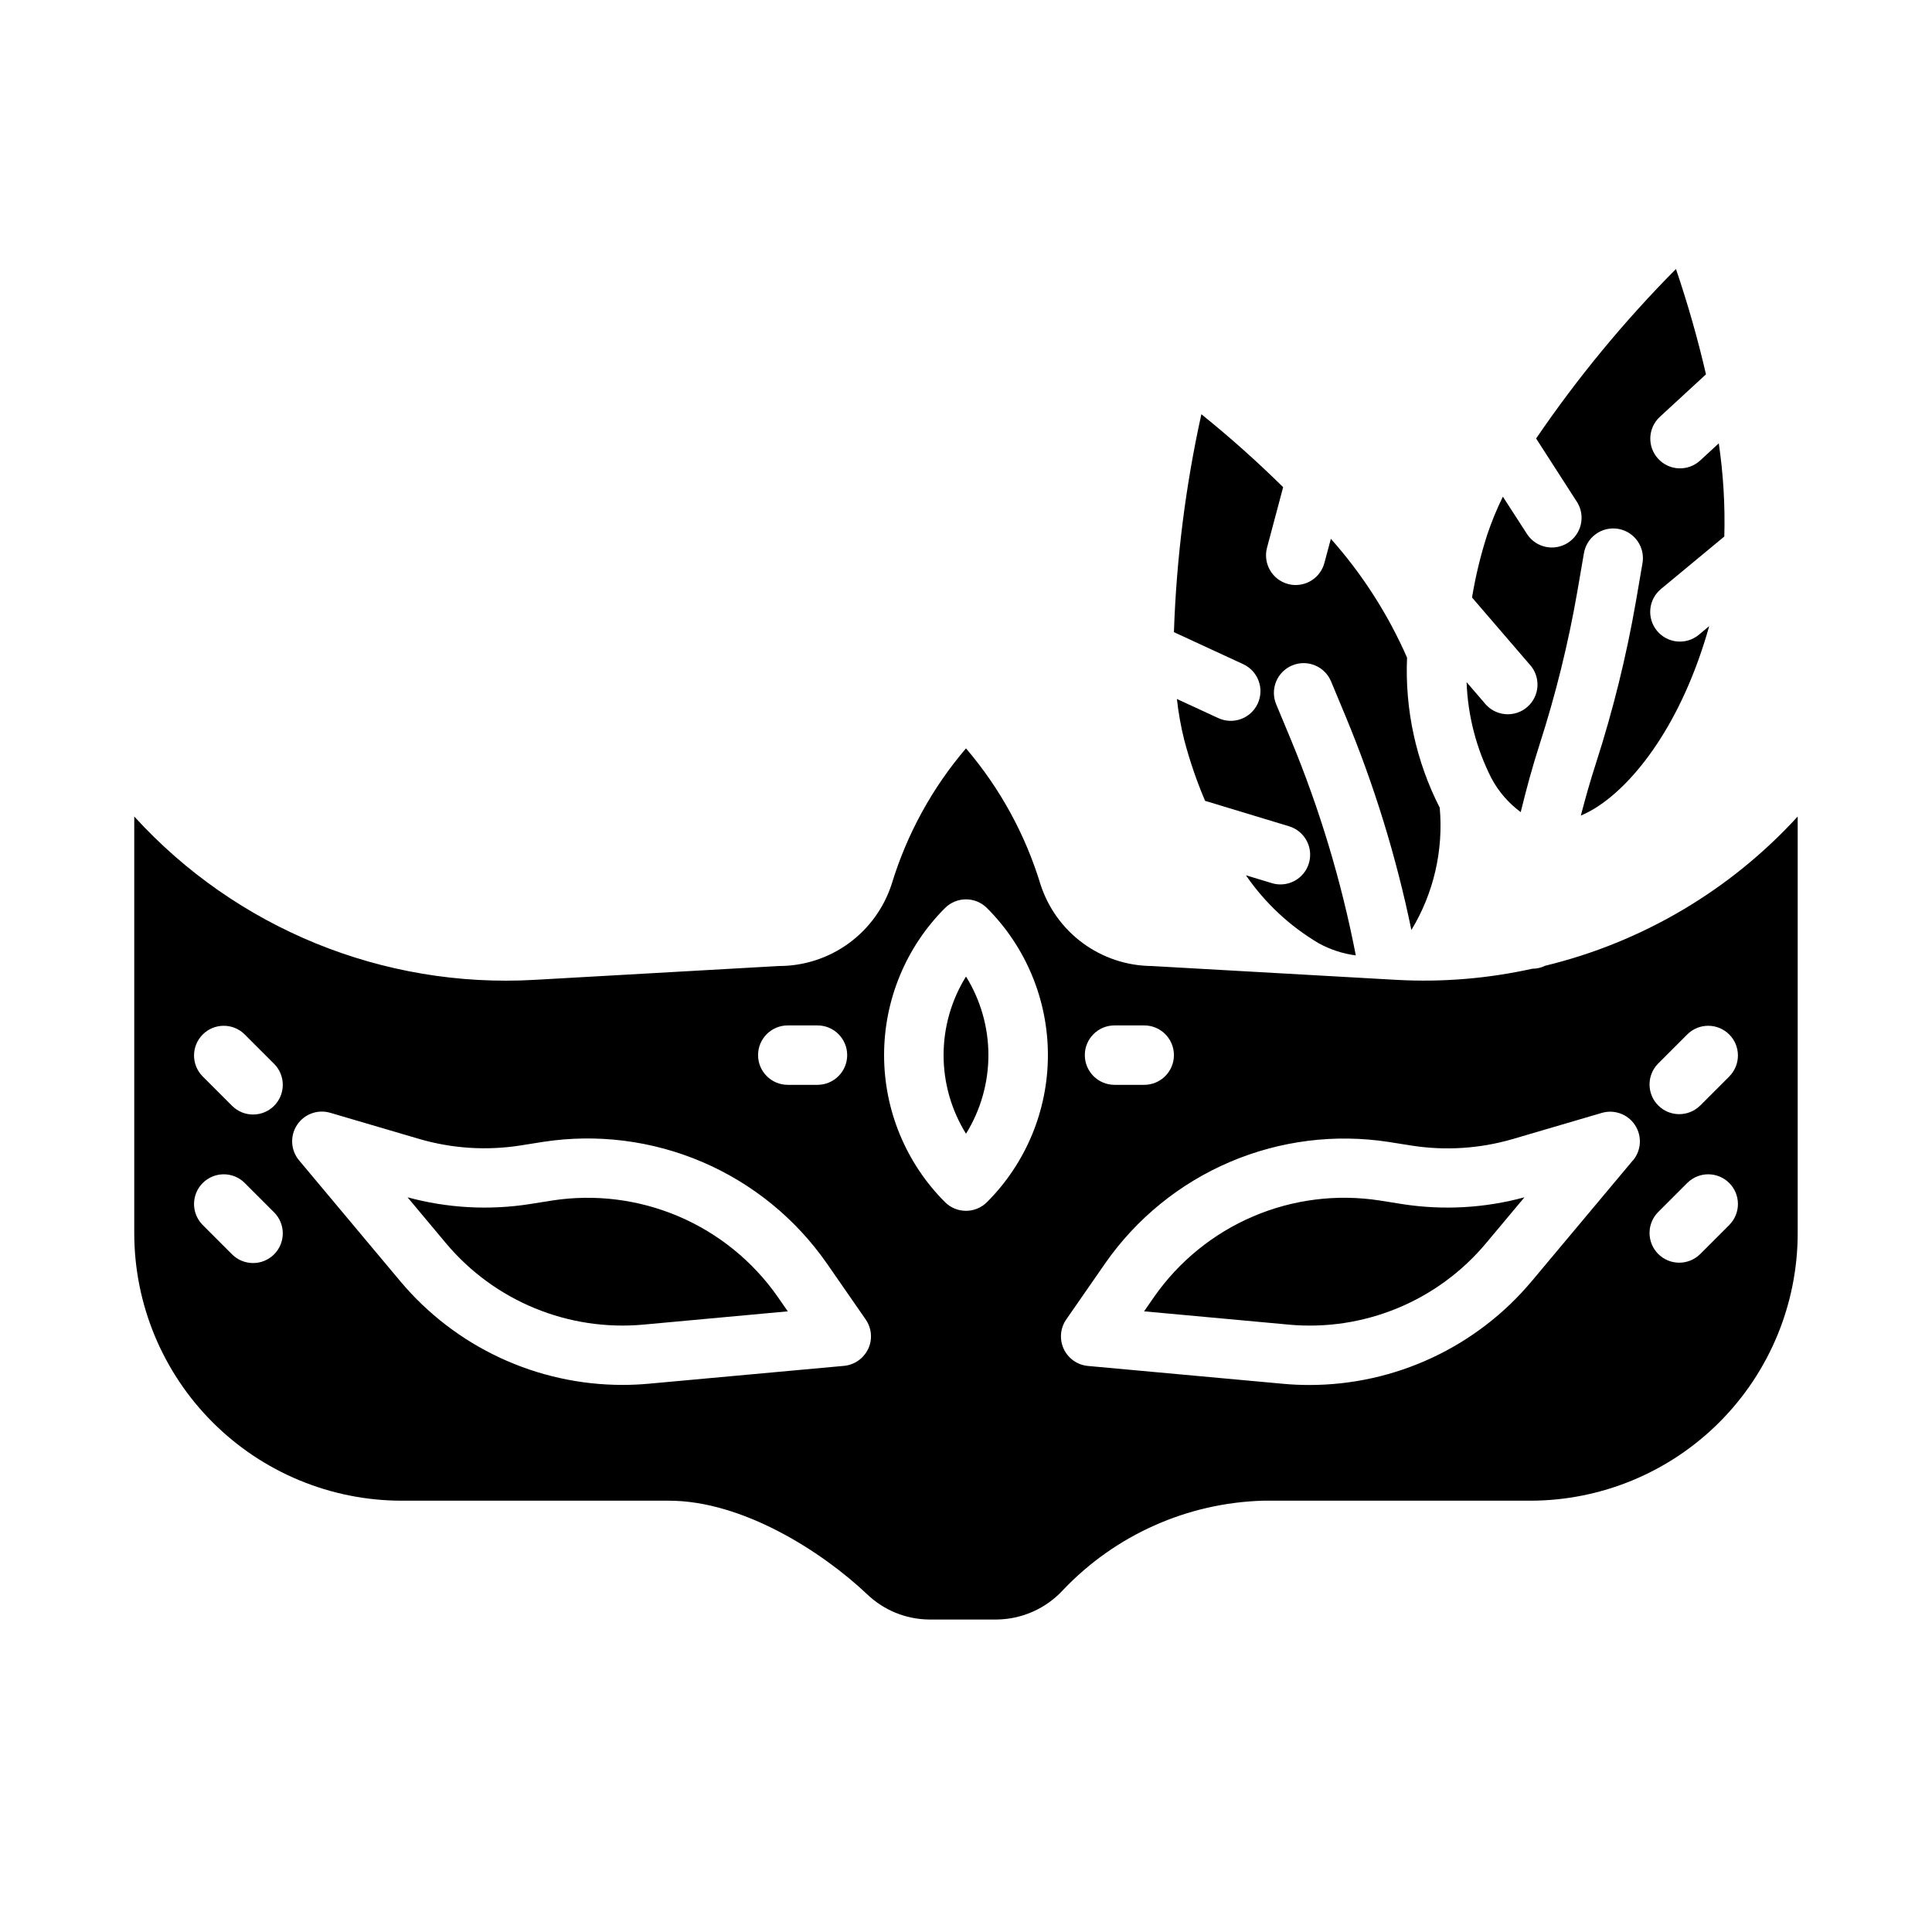
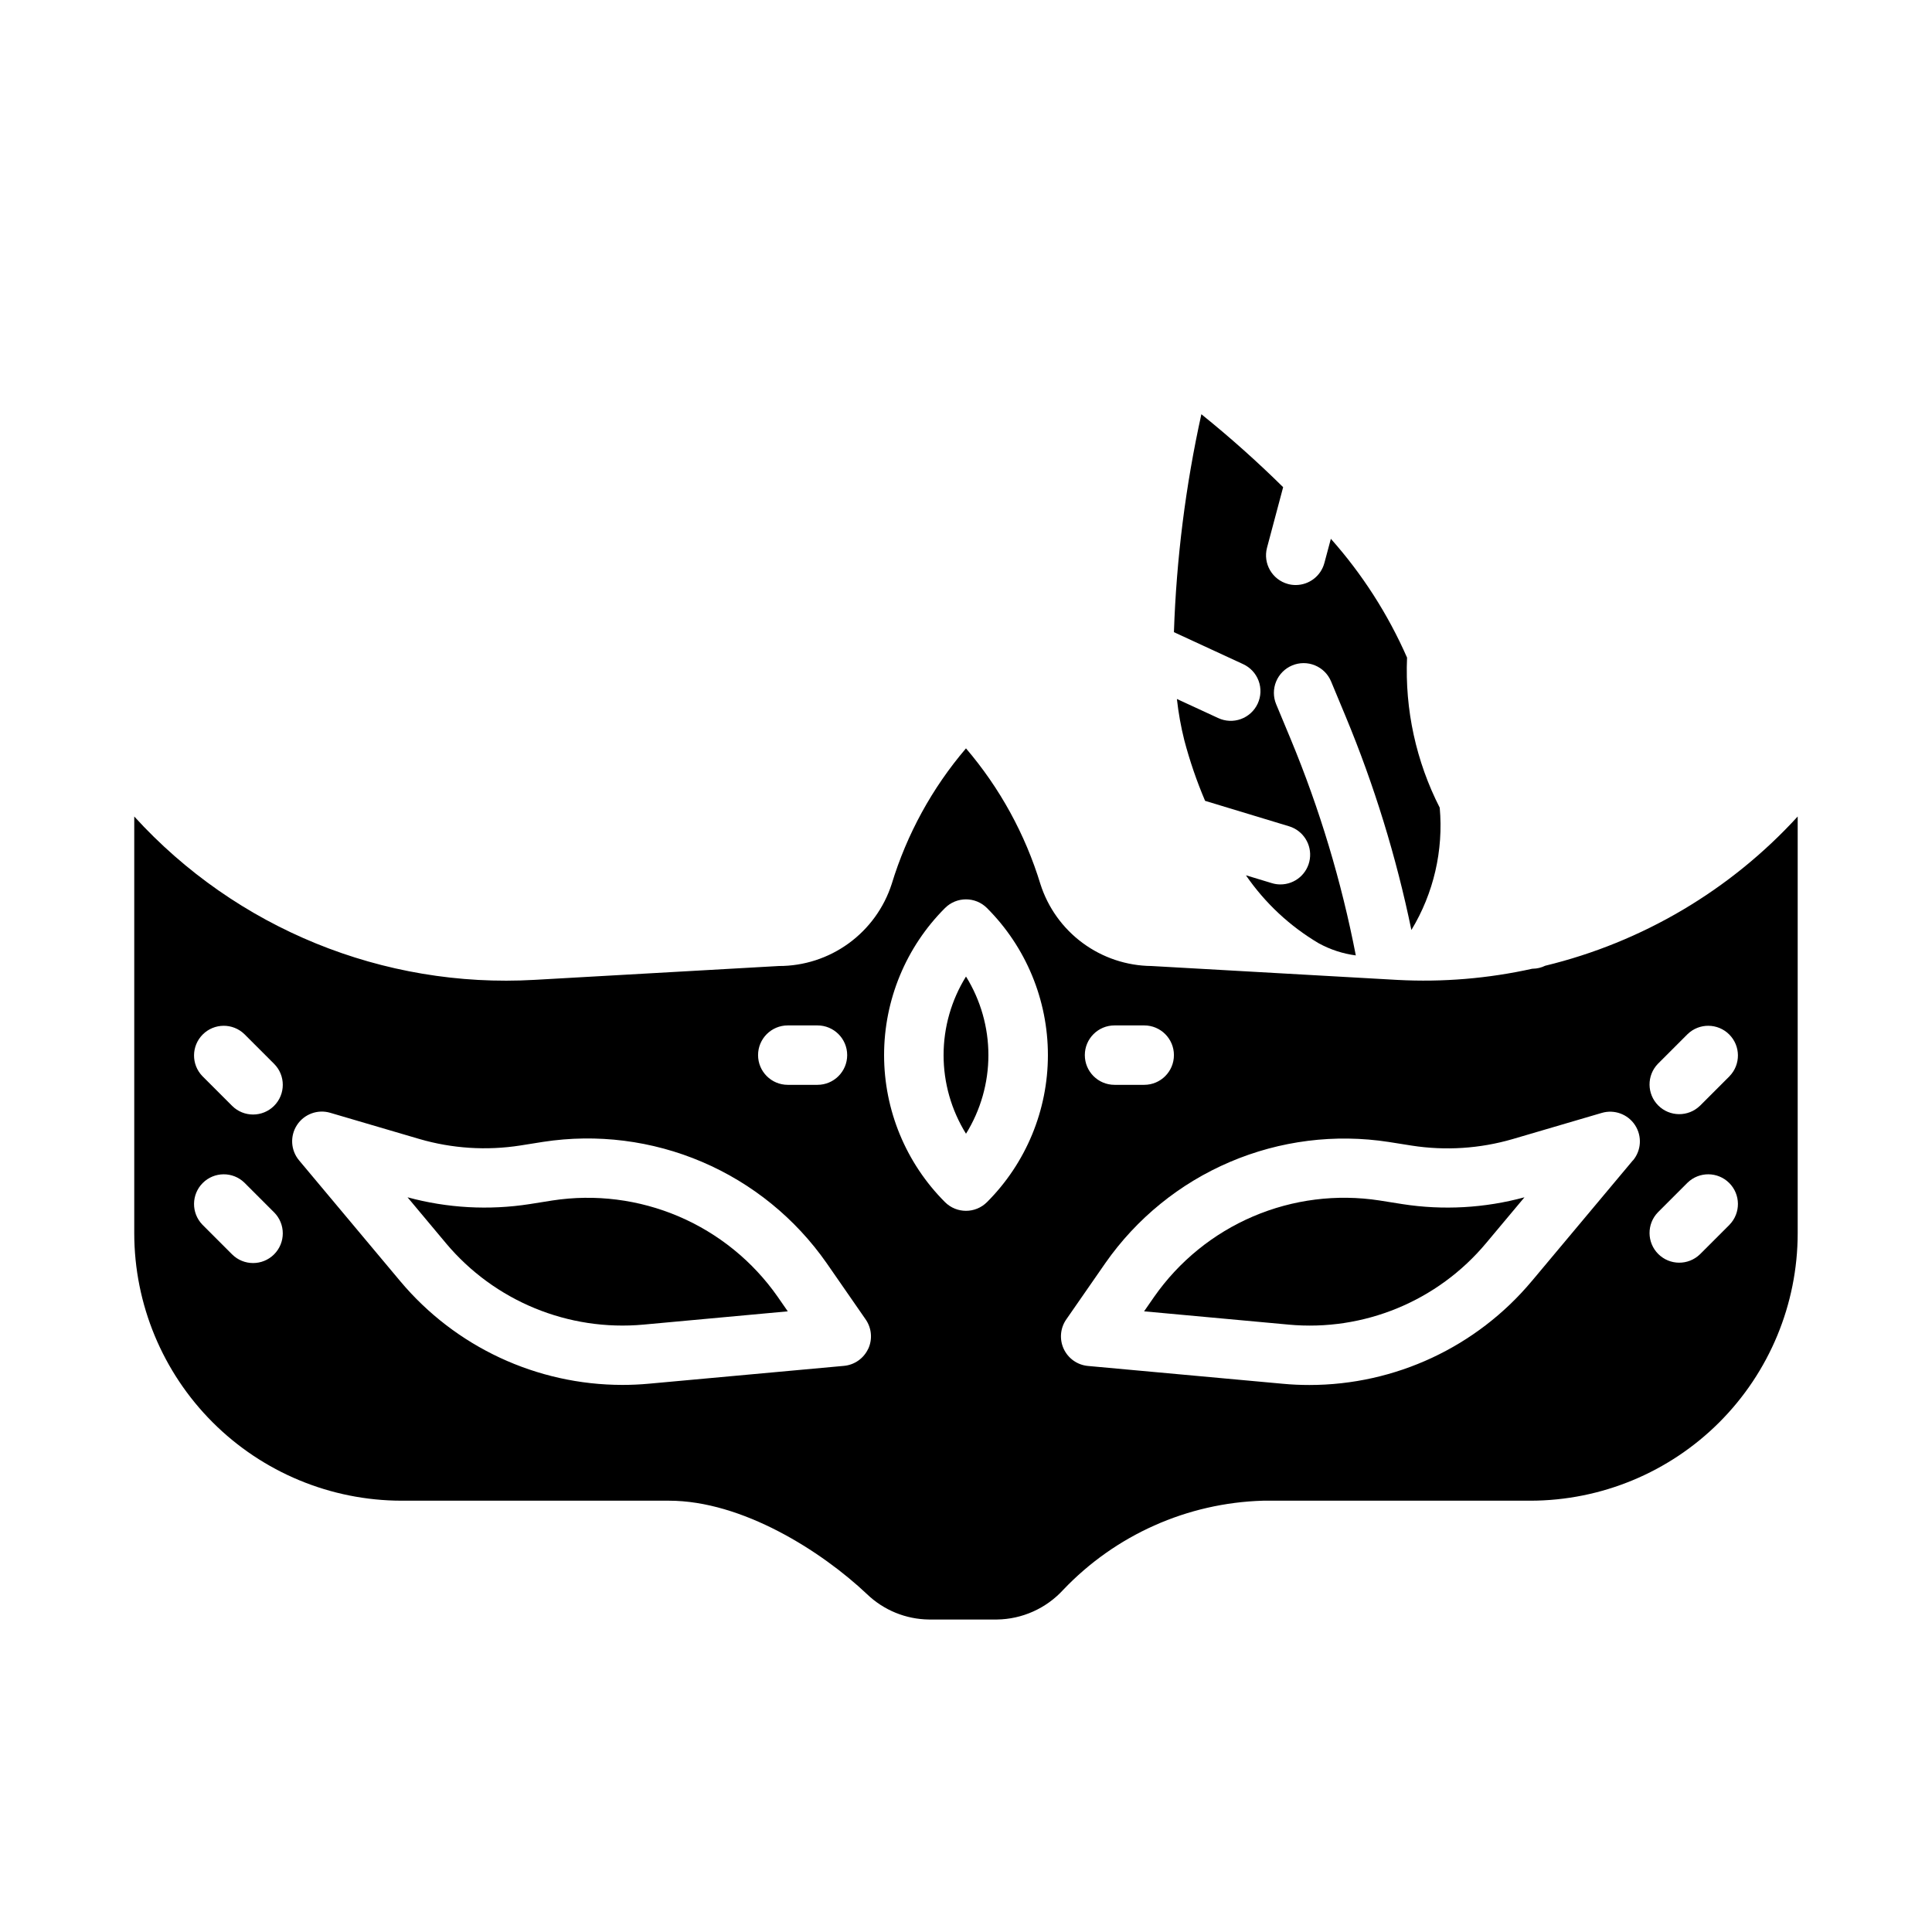
<svg xmlns="http://www.w3.org/2000/svg" fill="#000000" width="800px" height="800px" version="1.1" viewBox="144 144 512 512">
  <g>
-     <path d="m600.96 286.18c0.23-8.258-0.262-16.52-1.465-24.691l-4.938 4.551v-0.004c-3.195 2.949-8.18 2.746-11.125-0.453-2.949-3.195-2.746-8.176 0.453-11.125l12.219-11.258h-0.004c-2.18-9.434-4.836-18.75-7.957-27.914-13.699 13.809-26.102 28.844-37.055 44.918l10.934 16.988c2.176 3.644 1.062 8.359-2.508 10.652-3.574 2.293-8.32 1.344-10.73-2.152l-6.512-10.074c-1.625 3.312-3.027 6.731-4.195 10.234-1.723 5.391-3.055 10.902-3.977 16.492l15.168 17.633h0.004c1.492 1.562 2.277 3.668 2.172 5.828-0.105 2.16-1.098 4.18-2.738 5.586-1.641 1.41-3.789 2.078-5.938 1.855-2.152-0.223-4.117-1.32-5.434-3.035l-4.676-5.434c0.324 8.898 2.586 17.621 6.629 25.551 1.887 3.496 4.519 6.531 7.715 8.891 1.473-6.016 3.078-11.973 4.961-17.805v-0.004c4.297-13.312 7.656-26.914 10.051-40.699l1.707-9.91h0.004c0.297-2.106 1.438-4 3.16-5.254 1.719-1.254 3.875-1.754 5.969-1.395 2.098 0.363 3.961 1.559 5.16 3.316 1.203 1.754 1.641 3.926 1.219 6.008l-1.699 9.91-0.004 0.004c-2.523 14.512-6.059 28.828-10.578 42.848-1.473 4.566-2.809 9.211-4.016 13.902v-0.004c1.359-0.59 2.676-1.273 3.938-2.055 10.234-6.422 22.828-22.309 30.078-48.152l-2.723 2.273v0.004c-3.344 2.781-8.309 2.328-11.09-1.012-2.781-3.344-2.328-8.305 1.012-11.09z" />
    <path d="m486.45 320.34c1.926-0.801 4.094-0.809 6.023-0.012 1.934 0.793 3.469 2.32 4.273 4.25l3.863 9.281c7.59 18.273 13.422 37.227 17.422 56.605 5.898-9.727 8.527-21.086 7.512-32.418-6.269-12.285-9.254-25.984-8.66-39.77-5.043-11.488-11.855-22.113-20.191-31.488l-1.715 6.406-0.004 0.004c-0.918 3.438-4.027 5.832-7.586 5.84-0.691 0.004-1.375-0.086-2.039-0.266-4.195-1.125-6.691-5.43-5.574-9.629l4.273-16.035c-6.894-6.805-14.129-13.258-21.672-19.332-4.188 18.988-6.621 38.32-7.273 57.754l18.316 8.461 0.004 0.004c1.906 0.867 3.391 2.461 4.121 4.426s0.645 4.141-0.238 6.047c-0.879 1.902-2.484 3.375-4.453 4.09-1.973 0.719-4.144 0.617-6.043-0.277l-10.918-5.043c0.406 3.68 1.059 7.332 1.961 10.926 1.445 5.481 3.289 10.852 5.508 16.066l22.254 6.746c3.734 1.133 6.078 4.828 5.504 8.688-0.57 3.859-3.883 6.719-7.785 6.719-0.773 0.004-1.543-0.113-2.281-0.34l-6.863-2.078h-0.004c5.047 7.34 11.629 13.488 19.297 18.02 3.047 1.668 6.379 2.758 9.824 3.211-3.805-19.621-9.582-38.812-17.242-57.277l-3.863-9.281c-0.805-1.926-0.809-4.098-0.012-6.027 0.801-1.934 2.332-3.469 4.262-4.269z" />
    <path d="m553.5 399.93c-1.016 0.5-2.125 0.77-3.254 0.789h-0.148c-11.73 2.609-23.762 3.606-35.762 2.969l-65.188-3.684c-6.57-0.066-12.949-2.199-18.234-6.102-5.285-3.898-9.203-9.367-11.199-15.625-4.031-13.215-10.746-25.453-19.719-35.953-8.961 10.496-15.66 22.727-19.68 35.93-2.039 6.324-6.035 11.84-11.414 15.75-5.375 3.91-11.855 6.012-18.5 6l-64.73 3.668h-0.004c-40.078 2.301-79.059-13.605-106.09-43.289v110.47c0.02 18.781 7.492 36.793 20.773 50.074s31.289 20.754 50.074 20.773h70.848c19.398 0 40.391 13.328 52.484 24.758 4.43 4.269 10.332 6.676 16.484 6.731h17.957-0.004c6.695-0.086 13.055-2.938 17.574-7.871 13.844-14.547 32.875-23.035 52.945-23.617h70.848c18.785-0.02 36.793-7.492 50.074-20.773s20.754-31.293 20.773-50.074v-110.47c-17.875 19.543-41.172 33.312-66.91 39.547zm-114.14 15.816h7.871c4.348 0 7.871 3.523 7.871 7.871 0 4.348-3.523 7.875-7.871 7.875h-7.871c-4.348 0-7.871-3.527-7.871-7.875 0-4.348 3.523-7.871 7.871-7.871zm-86.594 0h7.871c4.348 0 7.875 3.523 7.875 7.871 0 4.348-3.527 7.875-7.875 7.875h-7.871c-4.348 0-7.871-3.527-7.871-7.875 0-4.348 3.523-7.871 7.871-7.871zm-136.13 60.672c-3.074 3.07-8.059 3.07-11.133 0l-7.871-7.871v-0.004c-2.984-3.086-2.941-7.996 0.094-11.035 3.039-3.035 7.949-3.078 11.035-0.094l7.871 7.871h0.004c3.07 3.074 3.07 8.059 0 11.133zm0-39.359v-0.004c-3.074 3.074-8.059 3.074-11.133 0l-7.871-7.871c-2.984-3.09-2.941-8 0.094-11.035 3.039-3.035 7.949-3.078 11.035-0.094l7.871 7.871h0.004c3.07 3.074 3.07 8.055 0 11.129zm157.44 64.402-0.004-0.004c-1.18 2.535-3.621 4.254-6.406 4.512l-51.664 4.723c-2.363 0.219-4.723 0.324-7.039 0.324-22.73-0.004-44.297-10.066-58.898-27.492l-26.82-32.031c-2.215-2.66-2.434-6.457-0.535-9.355 1.898-2.898 5.469-4.211 8.793-3.238l23.617 6.941c8.688 2.535 17.824 3.125 26.766 1.727l6.047-0.961c14.27-2.199 28.875-0.355 42.152 5.32 13.277 5.676 24.699 14.961 32.969 26.797l10.367 14.957c1.582 2.293 1.84 5.25 0.668 7.777zm31.488-38.879-0.004-0.004c-3.074 3.07-8.055 3.07-11.129 0-10.336-10.336-16.141-24.352-16.141-38.969 0-14.613 5.805-28.633 16.141-38.965 3.074-3.074 8.055-3.074 11.129 0 10.336 10.332 16.145 24.352 16.145 38.965 0 14.617-5.809 28.633-16.145 38.969zm171.18-11.082-26.836 32.047v-0.008c-14.598 17.43-36.164 27.496-58.898 27.5-2.363 0-4.684-0.102-7.039-0.324l-51.664-4.723c-2.785-0.258-5.227-1.98-6.41-4.516-1.18-2.539-0.926-5.512 0.672-7.812l10.367-14.941c8.273-11.832 19.695-21.113 32.977-26.781 13.277-5.672 27.879-7.512 42.148-5.305l6.062 0.961h-0.004c8.941 1.391 18.078 0.801 26.766-1.734l23.617-6.934c3.324-0.973 6.894 0.344 8.793 3.238 1.898 2.898 1.684 6.695-0.535 9.355zm25.617 17.051-7.871 7.871-0.004-0.004c-3.09 2.981-8 2.938-11.035-0.098-3.035-3.035-3.078-7.945-0.094-11.035l7.871-7.871c3.09-2.984 7.996-2.941 11.035 0.094 3.035 3.039 3.078 7.949 0.094 11.035zm0-39.359-7.871 7.871-0.004-0.008c-3.09 2.984-8 2.941-11.035-0.094-3.035-3.039-3.078-7.945-0.094-11.035l7.871-7.871c3.09-2.984 7.996-2.941 11.035 0.094 3.035 3.035 3.078 7.945 0.094 11.035z" />
    <path d="m290.39 462.14-6.039 0.961h0.004c-10.793 1.676-21.816 1.062-32.355-1.805l10.156 12.137v0.004c12.867 15.367 32.461 23.438 52.418 21.594l38.195-3.512-2.676-3.856v-0.004c-6.578-9.402-15.656-16.773-26.207-21.285-10.551-4.508-22.152-5.977-33.496-4.234z" />
    <path d="m400 444.45c3.879-6.254 5.938-13.469 5.938-20.832 0-7.359-2.059-14.574-5.938-20.828-3.883 6.254-5.941 13.469-5.941 20.828 0 7.363 2.059 14.578 5.941 20.832z" />
    <path d="m515.65 463.1-6.055-0.961h0.004c-11.348-1.75-22.953-0.289-33.512 4.223-10.555 4.512-19.637 11.891-26.215 21.297l-2.676 3.856 38.227 3.512v0.004c19.965 1.867 39.566-6.211 52.418-21.602l10.156-12.129v-0.004c-10.535 2.867-21.559 3.481-32.348 1.805z" />
  </g>
</svg>